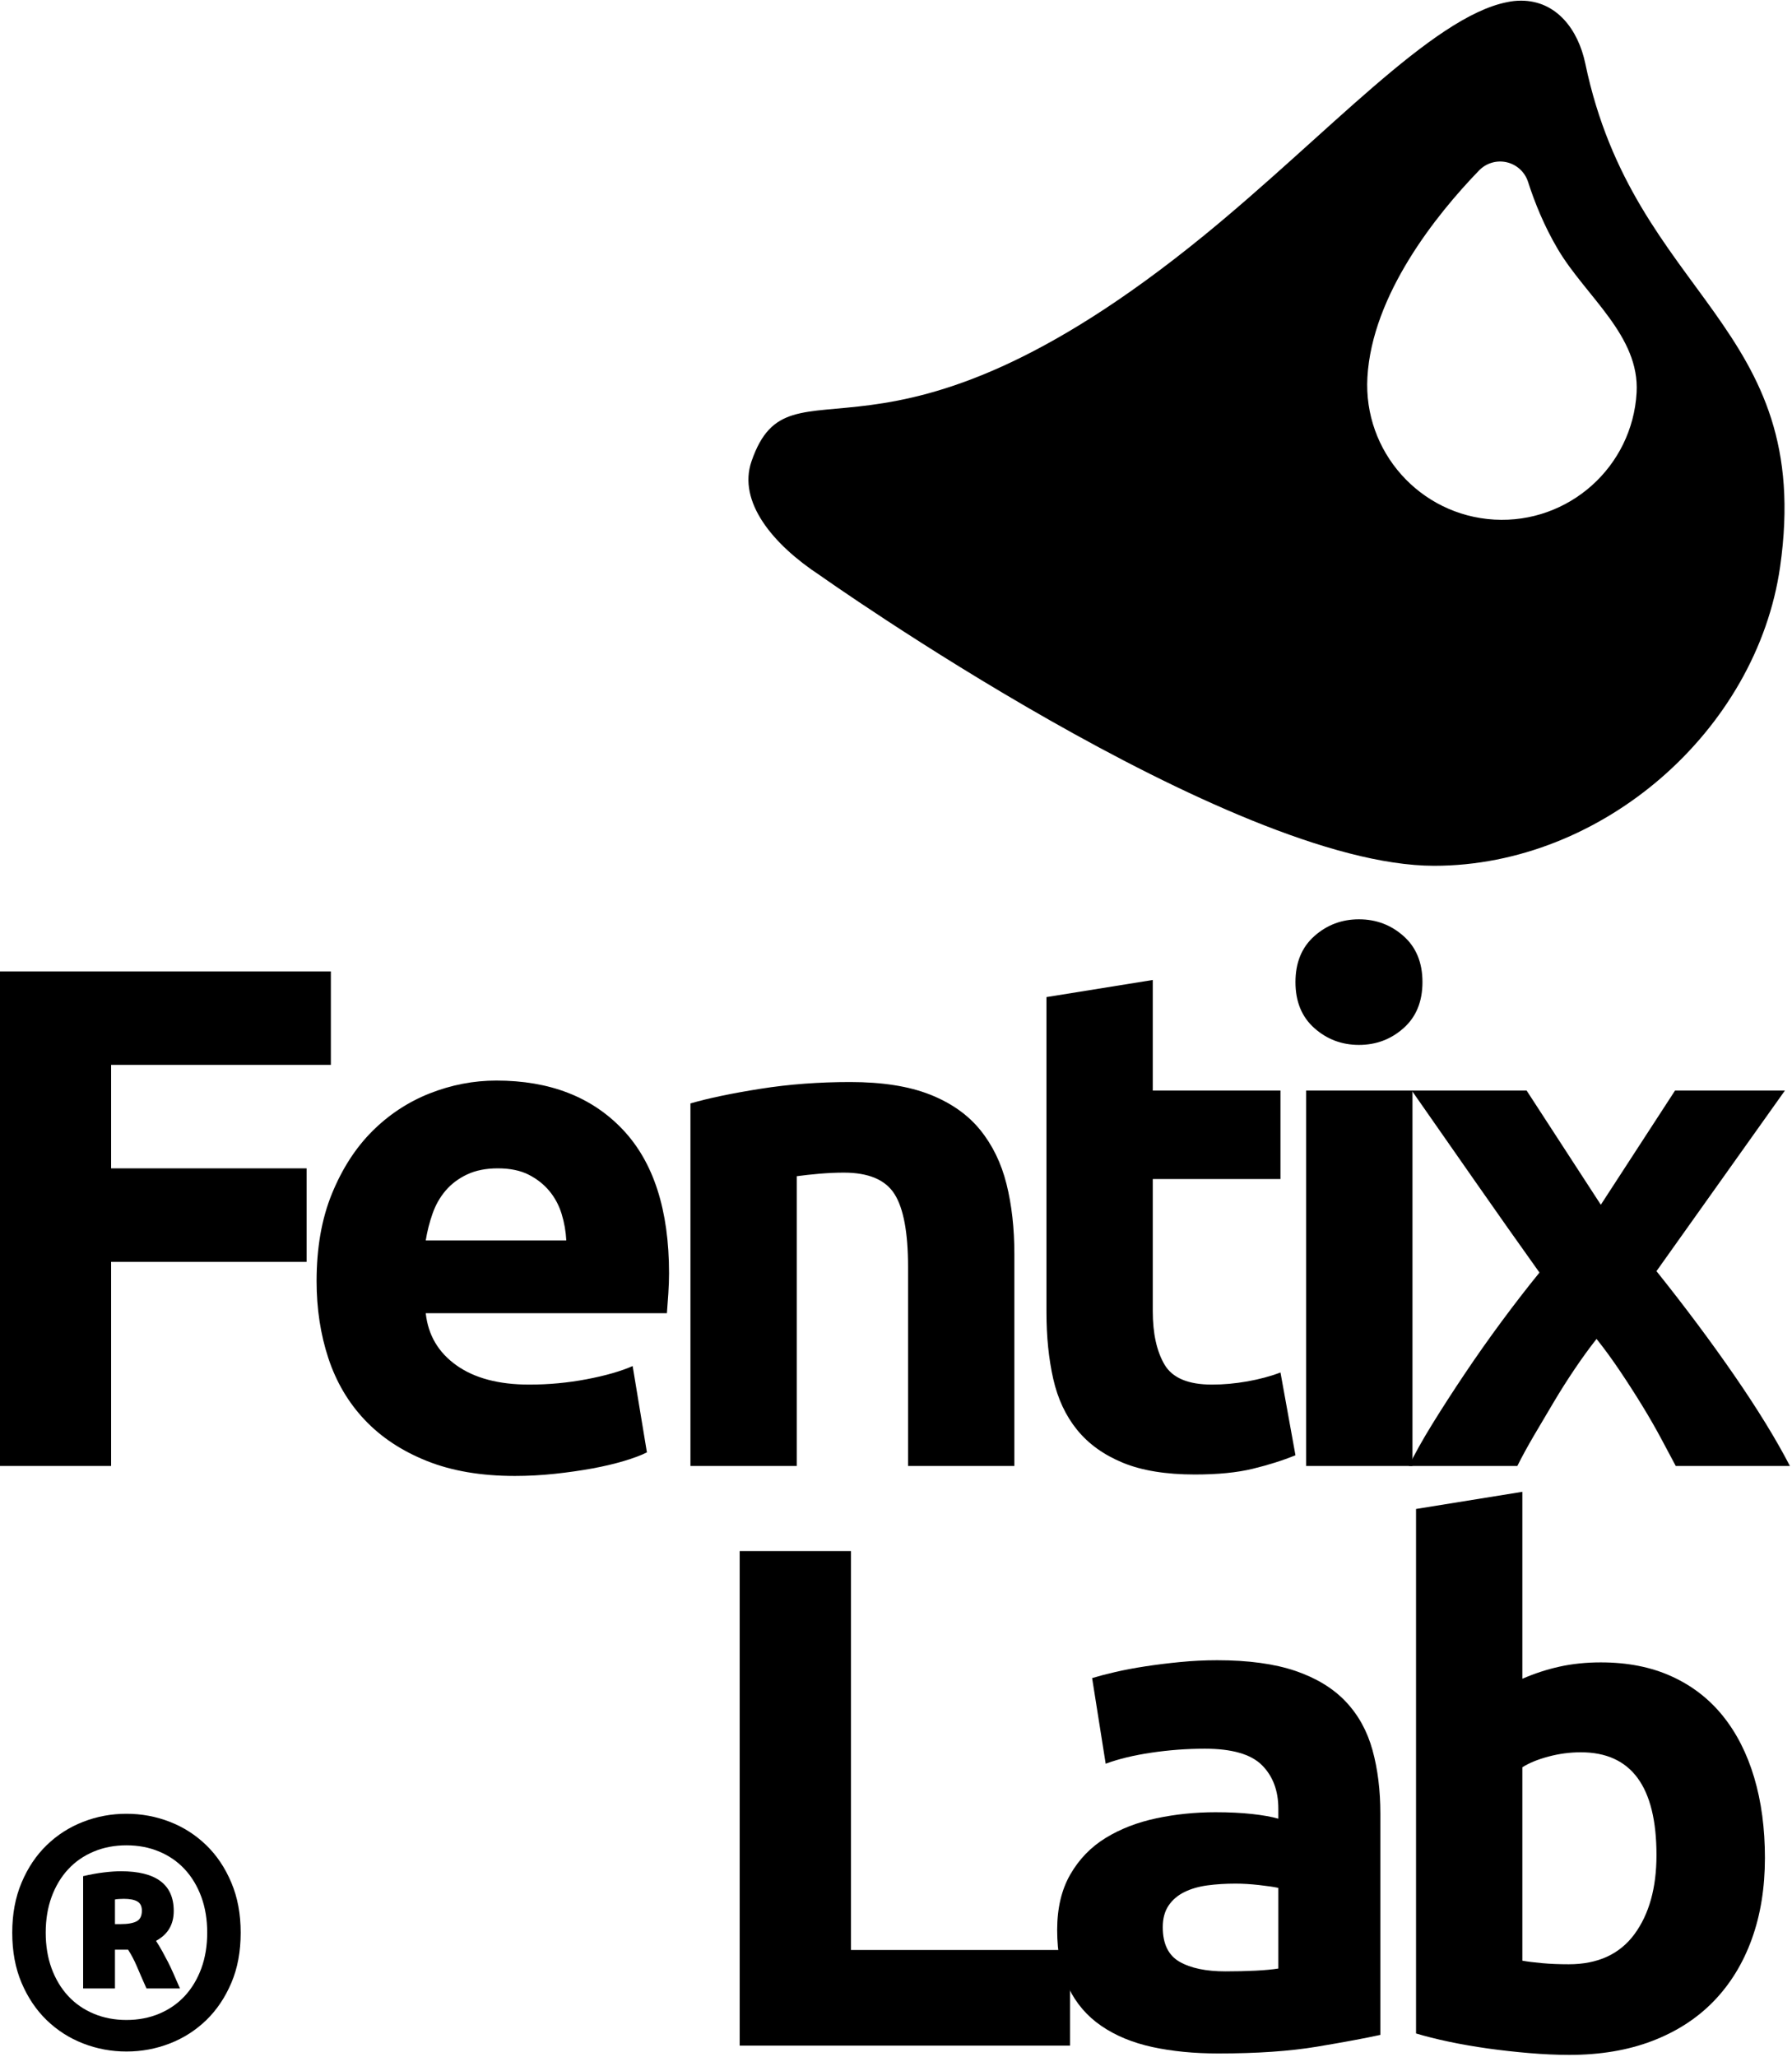
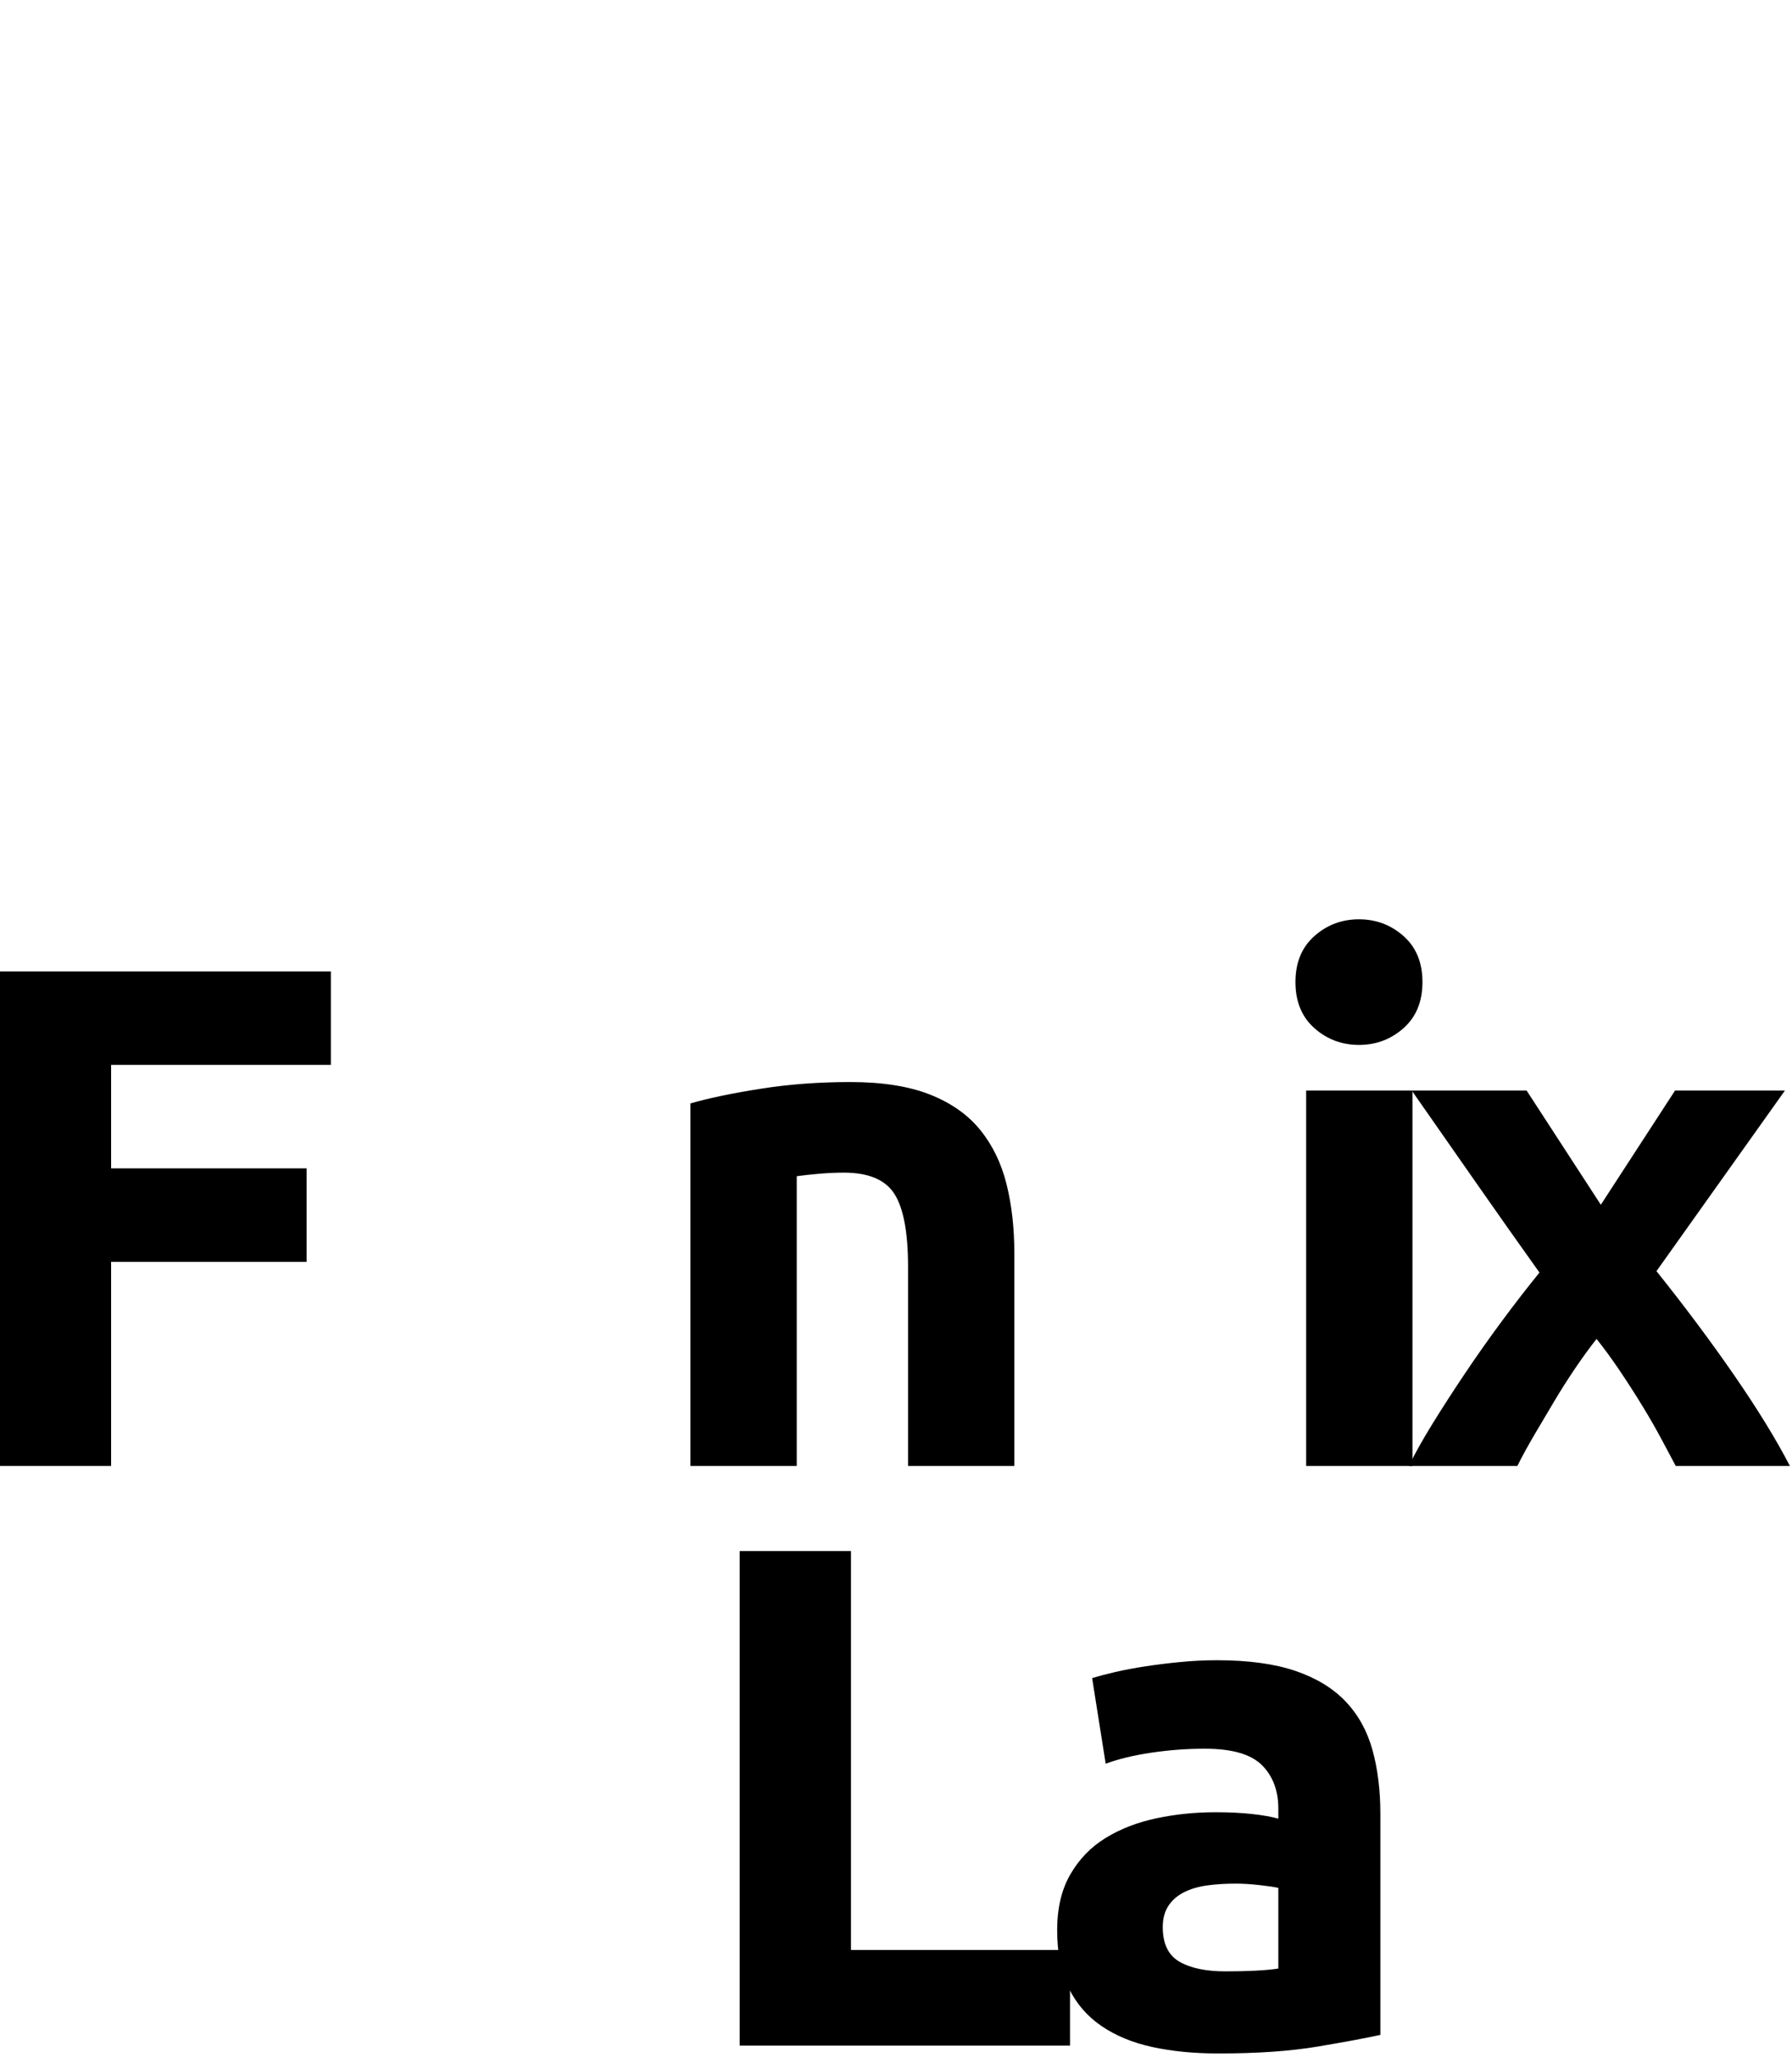
<svg xmlns="http://www.w3.org/2000/svg" xmlns:ns1="http://sodipodi.sourceforge.net/DTD/sodipodi-0.dtd" xmlns:ns2="http://www.inkscape.org/namespaces/inkscape" width="100%" height="100%" viewBox="0 0 766 879" version="1.1" xml:space="preserve" style="fill-rule:evenodd;clip-rule:evenodd;stroke-linejoin:round;stroke-miterlimit:2;" id="svg15" ns1:docname="FENTIX LAB.svg" ns2:version="1.4.2 (2aeb623e1d, 2025-05-12)">
  <defs id="defs15" />
  <ns1:namedview id="namedview15" pagecolor="#505050" bordercolor="#eeeeee" borderopacity="1" ns2:showpageshadow="0" ns2:pageopacity="0" ns2:pagecheckerboard="0" ns2:deskcolor="#505050" ns2:zoom="0.87599545" ns2:cx="382.99286" ns2:cy="439.5" ns2:window-width="1920" ns2:window-height="953" ns2:window-x="0" ns2:window-y="32" ns2:window-maximized="1" ns2:current-layer="g15" />
  <g transform="matrix(1,0,0,1,-2024.44,-764.016)" id="g15">
    <g transform="translate(1629.66,403.583)" id="g14" style="display:inline">
      <g transform="translate(-1572.01,-421.666)" id="g12">
        <g transform="matrix(1.644,0,0,1.644,1515.98,-637.199)" id="g10">
          <path d="m 274.166,1244.39 v -128.56 h 86.075 v 24.3 h -57.136 v 26.9 h 50.829 v 24.3 h -50.829 v 53.06 z" style="fill-rule:nonzero" id="path2" />
-           <path d="m 356.531,1196.34 c 0,-8.66 1.33,-16.23 3.989,-22.72 2.659,-6.5 6.152,-11.91 10.481,-16.24 4.328,-4.32 9.306,-7.6 14.933,-9.83 5.627,-2.22 11.409,-3.34 17.345,-3.34 13.851,0 24.796,4.24 32.835,12.71 8.039,8.47 12.058,20.93 12.058,37.38 0,1.61 -0.062,3.37 -0.185,5.29 -0.124,1.92 -0.248,3.62 -0.371,5.1 h -62.702 c 0.618,5.69 3.277,10.2 7.977,13.54 4.699,3.34 11.006,5.01 18.921,5.01 5.071,0 10.049,-0.46 14.934,-1.39 4.885,-0.93 8.873,-2.07 11.965,-3.43 l 3.71,22.44 c -1.484,0.75 -3.463,1.49 -5.936,2.23 -2.473,0.74 -5.225,1.39 -8.255,1.95 -3.03,0.55 -6.276,1.02 -9.739,1.39 -3.463,0.37 -6.926,0.56 -10.389,0.56 -8.78,0 -16.417,-1.3 -22.91,-3.9 -6.493,-2.6 -11.872,-6.15 -16.139,-10.67 -4.267,-4.51 -7.42,-9.86 -9.461,-16.04 -2.041,-6.19 -3.061,-12.86 -3.061,-20.04 z m 64.928,-10.57 c -0.124,-2.35 -0.526,-4.64 -1.206,-6.87 -0.68,-2.22 -1.731,-4.2 -3.154,-5.93 -1.422,-1.73 -3.215,-3.16 -5.379,-4.27 -2.165,-1.11 -4.854,-1.67 -8.07,-1.67 -3.092,0 -5.751,0.53 -7.977,1.58 -2.226,1.05 -4.081,2.44 -5.565,4.17 -1.484,1.73 -2.628,3.74 -3.432,6.03 -0.804,2.29 -1.391,4.61 -1.762,6.96 z" style="fill-rule:nonzero" id="path3" />
          <path d="m 453.737,1150.15 c 4.7,-1.36 10.76,-2.63 18.18,-3.8 7.42,-1.18 15.212,-1.76 23.374,-1.76 8.286,0 15.181,1.08 20.684,3.24 5.504,2.17 9.863,5.23 13.078,9.18 3.216,3.96 5.504,8.66 6.864,14.1 1.361,5.44 2.041,11.5 2.041,18.18 v 55.1 h -27.641 v -51.76 c 0,-8.9 -1.175,-15.21 -3.524,-18.92 -2.35,-3.71 -6.741,-5.57 -13.172,-5.57 -1.978,0 -4.081,0.1 -6.307,0.28 -2.226,0.19 -4.205,0.41 -5.936,0.65 v 75.32 h -27.641 z" style="fill-rule:nonzero" id="path4" />
-           <path d="m 546.306,1122.51 27.64,-4.45 v 28.75 h 33.206 v 23 h -33.206 v 34.32 c 0,5.82 1.021,10.45 3.061,13.92 2.041,3.46 6.153,5.19 12.337,5.19 2.968,0 6.029,-0.28 9.182,-0.83 3.154,-0.56 6.029,-1.33 8.626,-2.32 l 3.896,21.52 c -3.339,1.36 -7.049,2.53 -11.131,3.52 -4.081,0.99 -9.089,1.48 -15.026,1.48 -7.544,0 -13.789,-1.02 -18.736,-3.06 -4.947,-2.04 -8.904,-4.88 -11.872,-8.53 -2.969,-3.65 -5.04,-8.07 -6.215,-13.26 -1.175,-5.2 -1.762,-10.95 -1.762,-17.26 z" style="fill-rule:nonzero" id="path5" />
          <path d="m 641.471,1244.39 h -27.64 v -97.58 h 27.64 z m 2.597,-125.78 c 0,5.07 -1.638,9.06 -4.916,11.97 -3.277,2.91 -7.142,4.36 -11.594,4.36 -4.452,0 -8.317,-1.45 -11.594,-4.36 -3.277,-2.91 -4.916,-6.9 -4.916,-11.97 0,-5.07 1.639,-9.05 4.916,-11.96 3.277,-2.91 7.142,-4.36 11.594,-4.36 4.452,0 8.317,1.45 11.594,4.36 3.278,2.91 4.916,6.89 4.916,11.96 z" style="fill-rule:nonzero" id="path6" />
          <path d="m 690.445,1176.49 19.293,-29.68 h 28.568 l -33.391,46.94 c 7.42,9.27 14.16,18.3 20.22,27.08 6.06,8.78 10.883,16.63 14.47,23.56 h -29.681 c -0.99,-1.86 -2.226,-4.18 -3.711,-6.96 -1.484,-2.78 -3.153,-5.69 -5.008,-8.72 -1.855,-3.03 -3.803,-6.06 -5.844,-9.09 -2.04,-3.03 -4.05,-5.78 -6.029,-8.25 -1.855,2.35 -3.741,4.95 -5.658,7.79 -1.917,2.84 -3.741,5.72 -5.472,8.63 -1.732,2.9 -3.432,5.78 -5.102,8.62 -1.669,2.85 -3.122,5.5 -4.359,7.98 h -28.197 c 1.484,-3.09 3.524,-6.74 6.121,-10.95 2.598,-4.2 5.411,-8.56 8.441,-13.07 3.03,-4.52 6.215,-9.03 9.554,-13.55 3.339,-4.51 6.616,-8.75 9.832,-12.7 -5.566,-7.8 -11.131,-15.68 -16.696,-23.66 -5.565,-7.97 -11.069,-15.86 -16.51,-23.65 h 29.866 z" style="fill-rule:nonzero" id="path7" />
          <path d="m 552.427,1370.21 v 24.86 h -85.89 v -128.56 h 28.94 v 103.7 z" style="fill-rule:nonzero" id="path8" />
          <path d="m 592.868,1375.77 c 2.721,0 5.318,-0.06 7.791,-0.18 2.474,-0.13 4.453,-0.31 5.937,-0.56 v -20.96 c -1.113,-0.25 -2.783,-0.49 -5.009,-0.74 -2.226,-0.25 -4.267,-0.37 -6.122,-0.37 -2.597,0 -5.039,0.15 -7.327,0.46 -2.288,0.31 -4.298,0.9 -6.029,1.76 -1.732,0.87 -3.092,2.04 -4.081,3.53 -0.99,1.48 -1.485,3.34 -1.485,5.56 0,4.33 1.454,7.33 4.36,9 2.906,1.67 6.895,2.5 11.965,2.5 z m -2.226,-80.88 c 8.162,0 14.964,0.93 20.406,2.78 5.442,1.86 9.801,4.52 13.078,7.98 3.278,3.47 5.596,7.67 6.957,12.62 1.36,4.94 2.04,10.45 2.04,16.51 v 57.5 c -3.957,0.87 -9.461,1.89 -16.51,3.07 -7.049,1.17 -15.582,1.76 -25.6,1.76 -6.307,0 -12.027,-0.56 -17.159,-1.67 -5.133,-1.12 -9.554,-2.94 -13.264,-5.48 -3.71,-2.53 -6.555,-5.84 -8.534,-9.92 -1.978,-4.08 -2.968,-9.09 -2.968,-15.03 0,-5.68 1.144,-10.51 3.432,-14.46 2.288,-3.96 5.349,-7.12 9.183,-9.47 3.834,-2.35 8.224,-4.05 13.171,-5.1 4.947,-1.05 10.079,-1.58 15.397,-1.58 3.587,0 6.771,0.16 9.554,0.47 2.782,0.31 5.039,0.71 6.771,1.21 v -2.6 c 0,-4.7 -1.422,-8.47 -4.267,-11.32 -2.844,-2.84 -7.791,-4.27 -14.841,-4.27 -4.699,0 -9.337,0.35 -13.913,1.03 -4.576,0.68 -8.533,1.63 -11.872,2.87 l -3.525,-22.26 c 1.608,-0.49 3.618,-1.02 6.029,-1.58 2.412,-0.55 5.04,-1.05 7.884,-1.48 2.845,-0.43 5.844,-0.81 8.997,-1.11 3.154,-0.31 6.339,-0.47 9.554,-0.47 z" style="fill-rule:nonzero" id="path9" />
-           <path d="m 704.915,1345.54 c 0,-17.81 -6.555,-26.72 -19.664,-26.72 -2.844,0 -5.658,0.37 -8.441,1.12 -2.782,0.74 -5.039,1.67 -6.771,2.78 v 50.27 c 1.361,0.25 3.092,0.46 5.195,0.65 2.102,0.19 4.39,0.28 6.863,0.28 7.544,0 13.233,-2.6 17.067,-7.79 3.834,-5.2 5.751,-12.06 5.751,-20.59 z m 28.197,0.74 c 0,7.79 -1.144,14.84 -3.432,21.15 -2.288,6.3 -5.596,11.68 -9.924,16.14 -4.329,4.45 -9.647,7.88 -15.954,10.29 -6.307,2.41 -13.48,3.62 -21.519,3.62 -3.339,0 -6.833,-0.16 -10.481,-0.47 -3.649,-0.31 -7.235,-0.71 -10.76,-1.2 -3.524,-0.5 -6.894,-1.08 -10.11,-1.76 -3.215,-0.68 -6.06,-1.4 -8.533,-2.14 v -136.34 l 27.64,-4.46 v 48.6 c 3.092,-1.35 6.308,-2.41 9.647,-3.15 3.339,-0.74 6.925,-1.11 10.759,-1.11 6.926,0 13.048,1.2 18.366,3.62 5.317,2.41 9.77,5.84 13.356,10.29 3.587,4.45 6.307,9.8 8.162,16.05 1.856,6.24 2.783,13.2 2.783,20.87 z" style="fill-rule:nonzero" id="path10" />
        </g>
        <g transform="matrix(0.585,0,0,0.585,1190.31,406.219)" id="g11">
-           <path d="m 2443.91,775.557 c -2.27,-7.235 -8.18,-12.736 -15.56,-14.469 -7.38,-1.732 -15.13,0.562 -20.37,6.034 -31.26,32.315 -78.06,90.722 -81.51,150.998 -3.11,54.28 38.44,100.87 92.72,103.98 54.28,3.1 100.87,-38.443 103.98,-92.724 2.38,-41.583 -36.97,-70.136 -57.43,-104.597 -10.15,-17.097 -17.14,-34.626 -21.83,-49.222 z m -517.55,287.223 c -34.38,-22.54 -60.1,-53.7 -49.93,-83.233 28.75,-83.499 93.04,28.733 330.37,-164.764 89.8,-73.213 166.7,-159.903 221.87,-170.711 3.24,-0.695 6.61,-1.061 10.06,-1.061 25.93,0 41.78,21.136 46.97,46.019 35.79,171.357 167.75,190.06 142.32,367.59 -17.09,119.36 -129.75,218.38 -252.76,218.38 -149.49,0 -448.89,-212.21 -448.9,-212.22 z" id="path11" />
-         </g>
+           </g>
      </g>
      <g transform="matrix(1.762,0,0,1.762,-4650.78,-1378.24)" id="g13" style="display:inline">
-         <path d="m 2921.93,1455.5 c 0,4.57 -0.75,8.63 -2.27,12.19 -1.51,3.55 -3.54,6.57 -6.09,9.04 -2.55,2.46 -5.49,4.35 -8.84,5.65 -3.34,1.3 -6.85,1.95 -10.51,1.95 -3.66,0 -7.17,-0.65 -10.51,-1.95 -3.35,-1.3 -6.29,-3.19 -8.84,-5.65 -2.55,-2.47 -4.58,-5.49 -6.09,-9.04 -1.52,-3.56 -2.27,-7.62 -2.27,-12.19 0,-4.51 0.75,-8.56 2.27,-12.14 1.51,-3.59 3.54,-6.61 6.09,-9.08 2.55,-2.47 5.49,-4.36 8.84,-5.66 3.34,-1.3 6.85,-1.95 10.51,-1.95 3.66,0 7.17,0.65 10.51,1.95 3.35,1.3 6.29,3.19 8.84,5.66 2.55,2.47 4.58,5.49 6.09,9.08 1.52,3.58 2.27,7.63 2.27,12.14 z m -8.12,0 c 0,-3.18 -0.48,-6.08 -1.43,-8.68 -0.96,-2.6 -2.3,-4.83 -4.02,-6.69 -1.73,-1.86 -3.8,-3.29 -6.22,-4.3 -2.41,-1.01 -5.05,-1.51 -7.92,-1.51 -2.87,0 -5.51,0.5 -7.92,1.51 -2.42,1.01 -4.49,2.44 -6.22,4.3 -1.72,1.86 -3.06,4.09 -4.02,6.69 -0.95,2.6 -1.43,5.5 -1.43,8.68 0,3.19 0.48,6.08 1.43,8.68 0.96,2.6 2.3,4.83 4.02,6.69 1.73,1.86 3.8,3.29 6.22,4.3 2.41,1.01 5.05,1.51 7.92,1.51 2.87,0 5.51,-0.5 7.92,-1.51 2.42,-1.01 4.49,-2.44 6.22,-4.3 1.72,-1.86 3.06,-4.09 4.02,-6.69 0.95,-2.6 1.43,-5.49 1.43,-8.68 z m -14.73,13.54 c -0.9,-2.02 -1.67,-3.78 -2.31,-5.3 -0.64,-1.51 -1.36,-2.88 -2.15,-4.1 h -3.19 v 9.4 h -7.72 v -27.24 c 1.8,-0.42 3.49,-0.73 5.05,-0.91 1.57,-0.19 2.94,-0.28 4.11,-0.28 8.54,0 12.82,3.21 12.82,9.63 0,3.3 -1.43,5.71 -4.3,7.25 0.58,0.9 1.1,1.77 1.55,2.59 0.45,0.82 0.9,1.67 1.36,2.55 0.45,0.88 0.9,1.83 1.35,2.87 0.45,1.03 0.97,2.21 1.55,3.54 z m -7.65,-15.61 h 1.44 c 1.7,0 2.97,-0.23 3.82,-0.68 0.85,-0.45 1.27,-1.31 1.27,-2.59 0,-1.06 -0.37,-1.8 -1.11,-2.23 -0.74,-0.42 -1.83,-0.63 -3.27,-0.63 -0.37,0 -0.75,0.01 -1.15,0.04 -0.4,0.02 -0.73,0.06 -1,0.12 z" style="fill-rule:nonzero" id="path12" />
-       </g>
+         </g>
    </g>
  </g>
</svg>